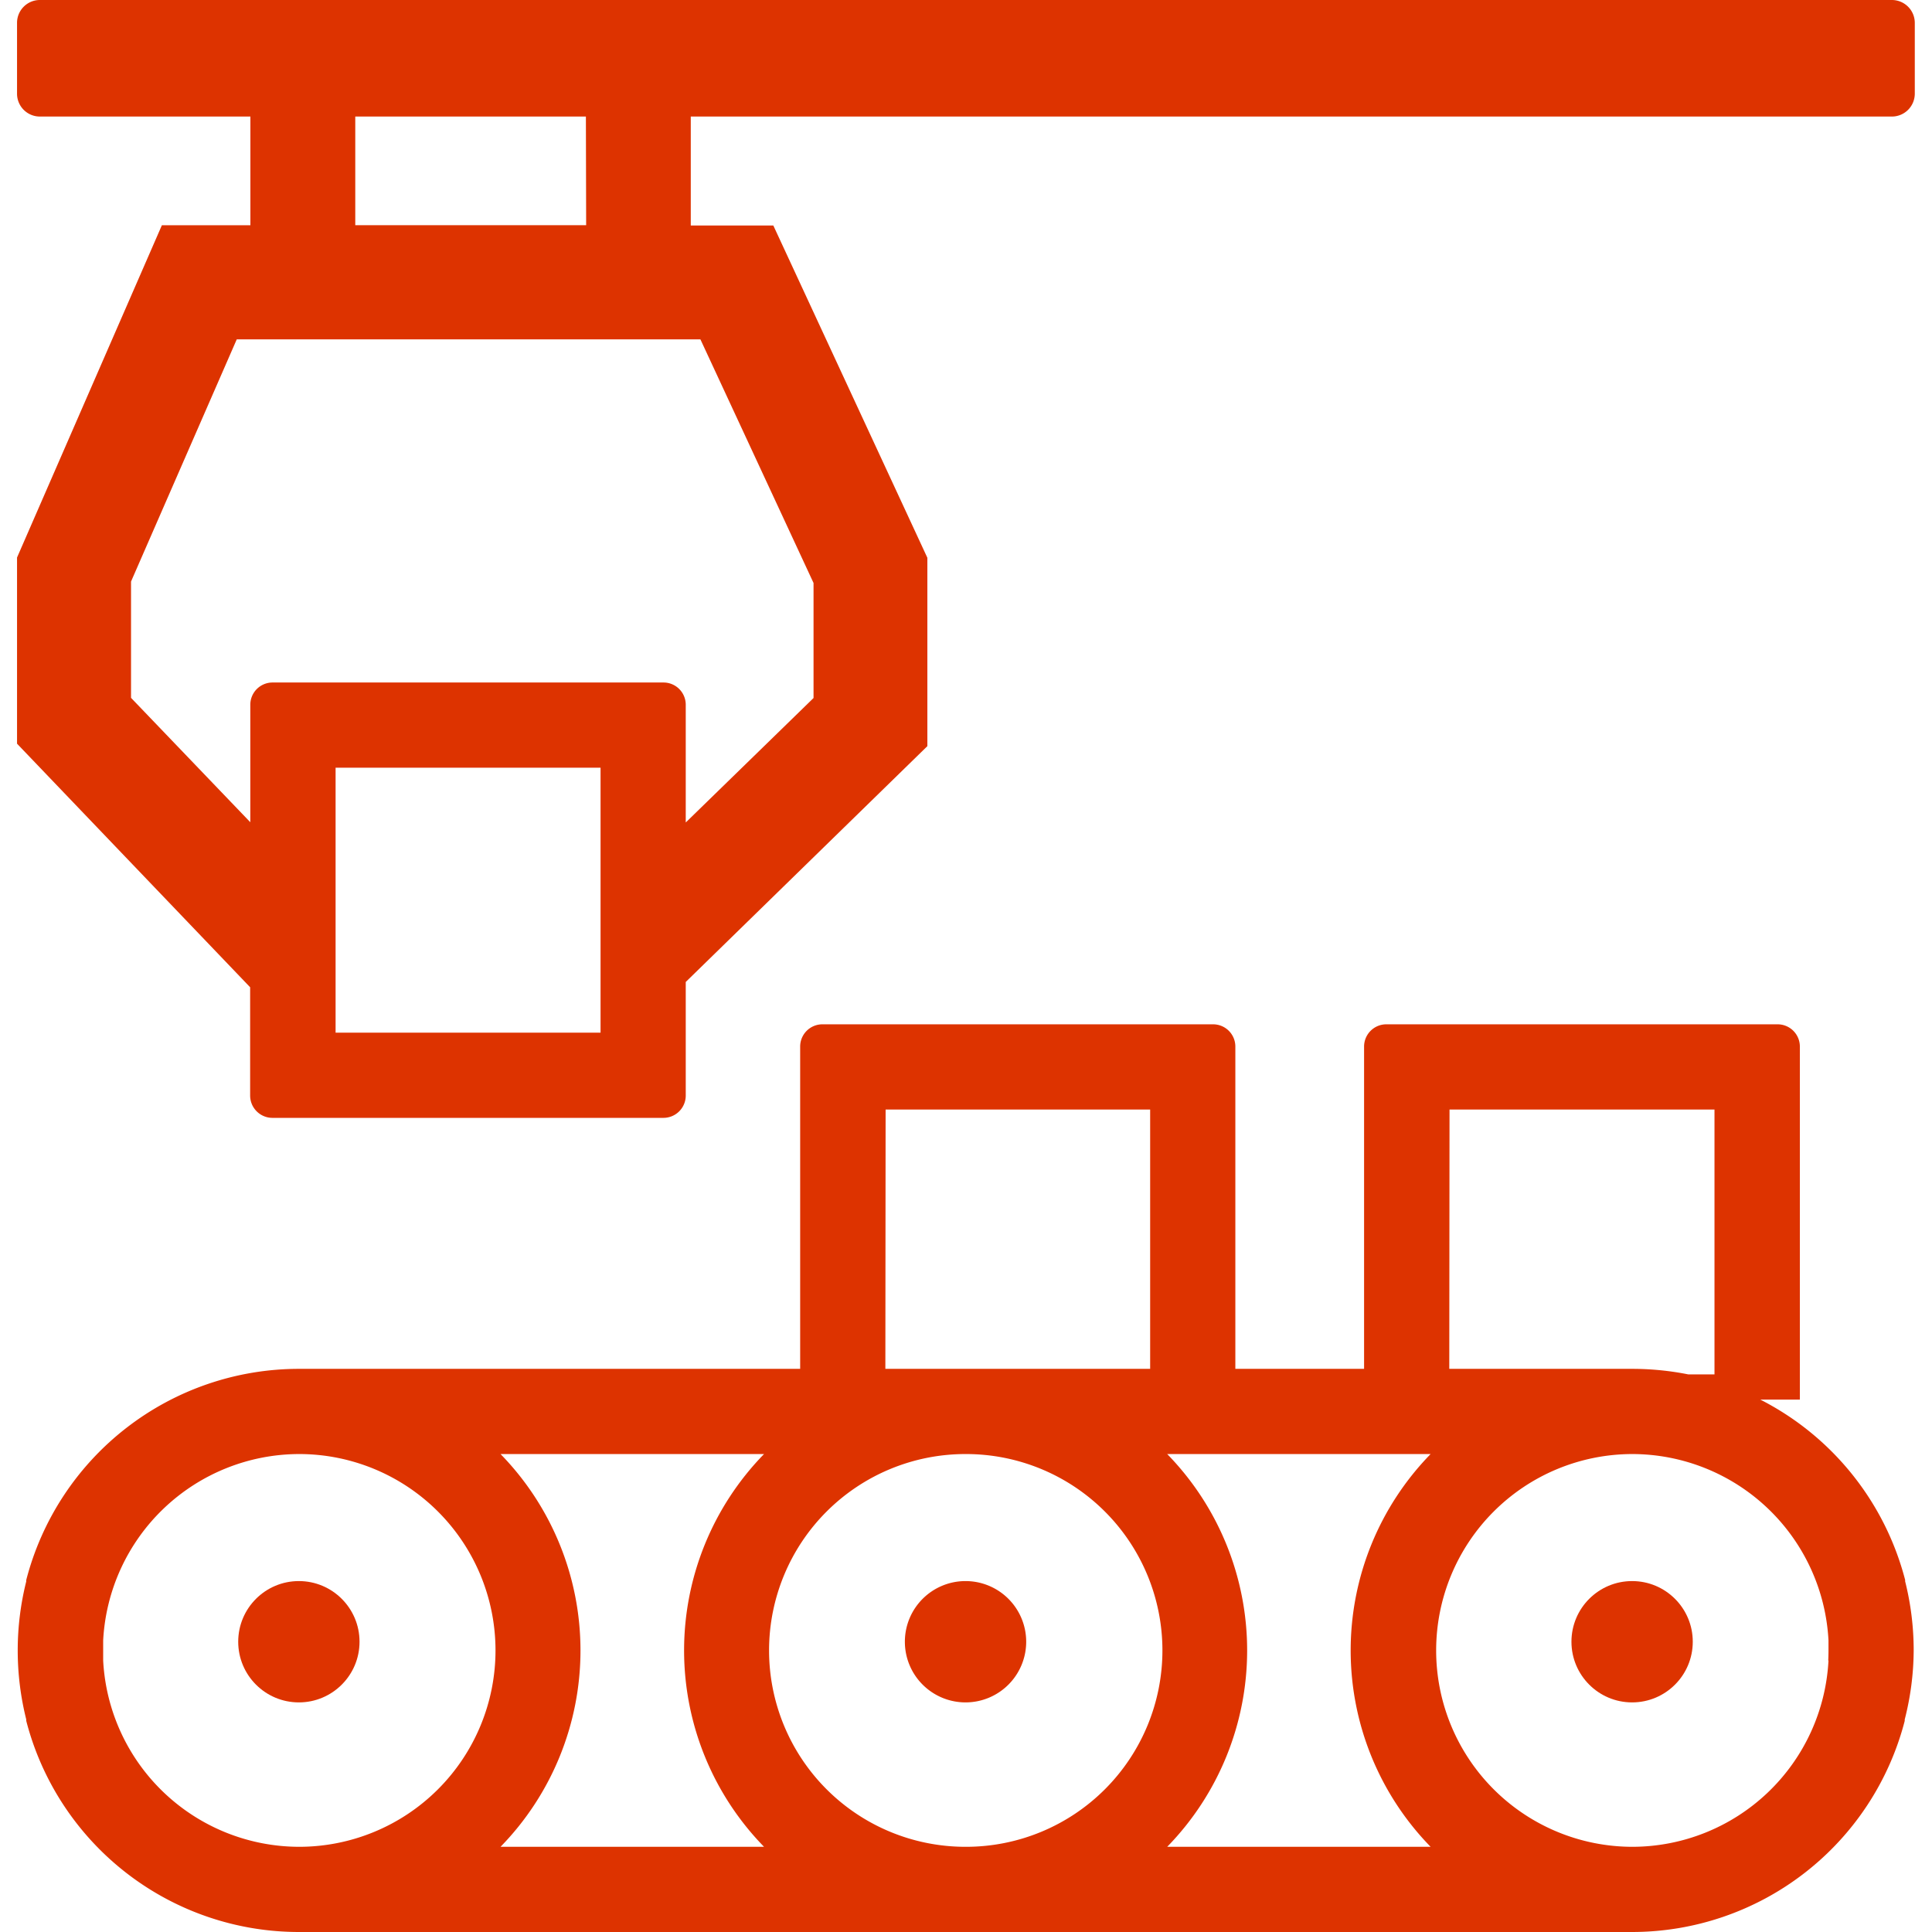
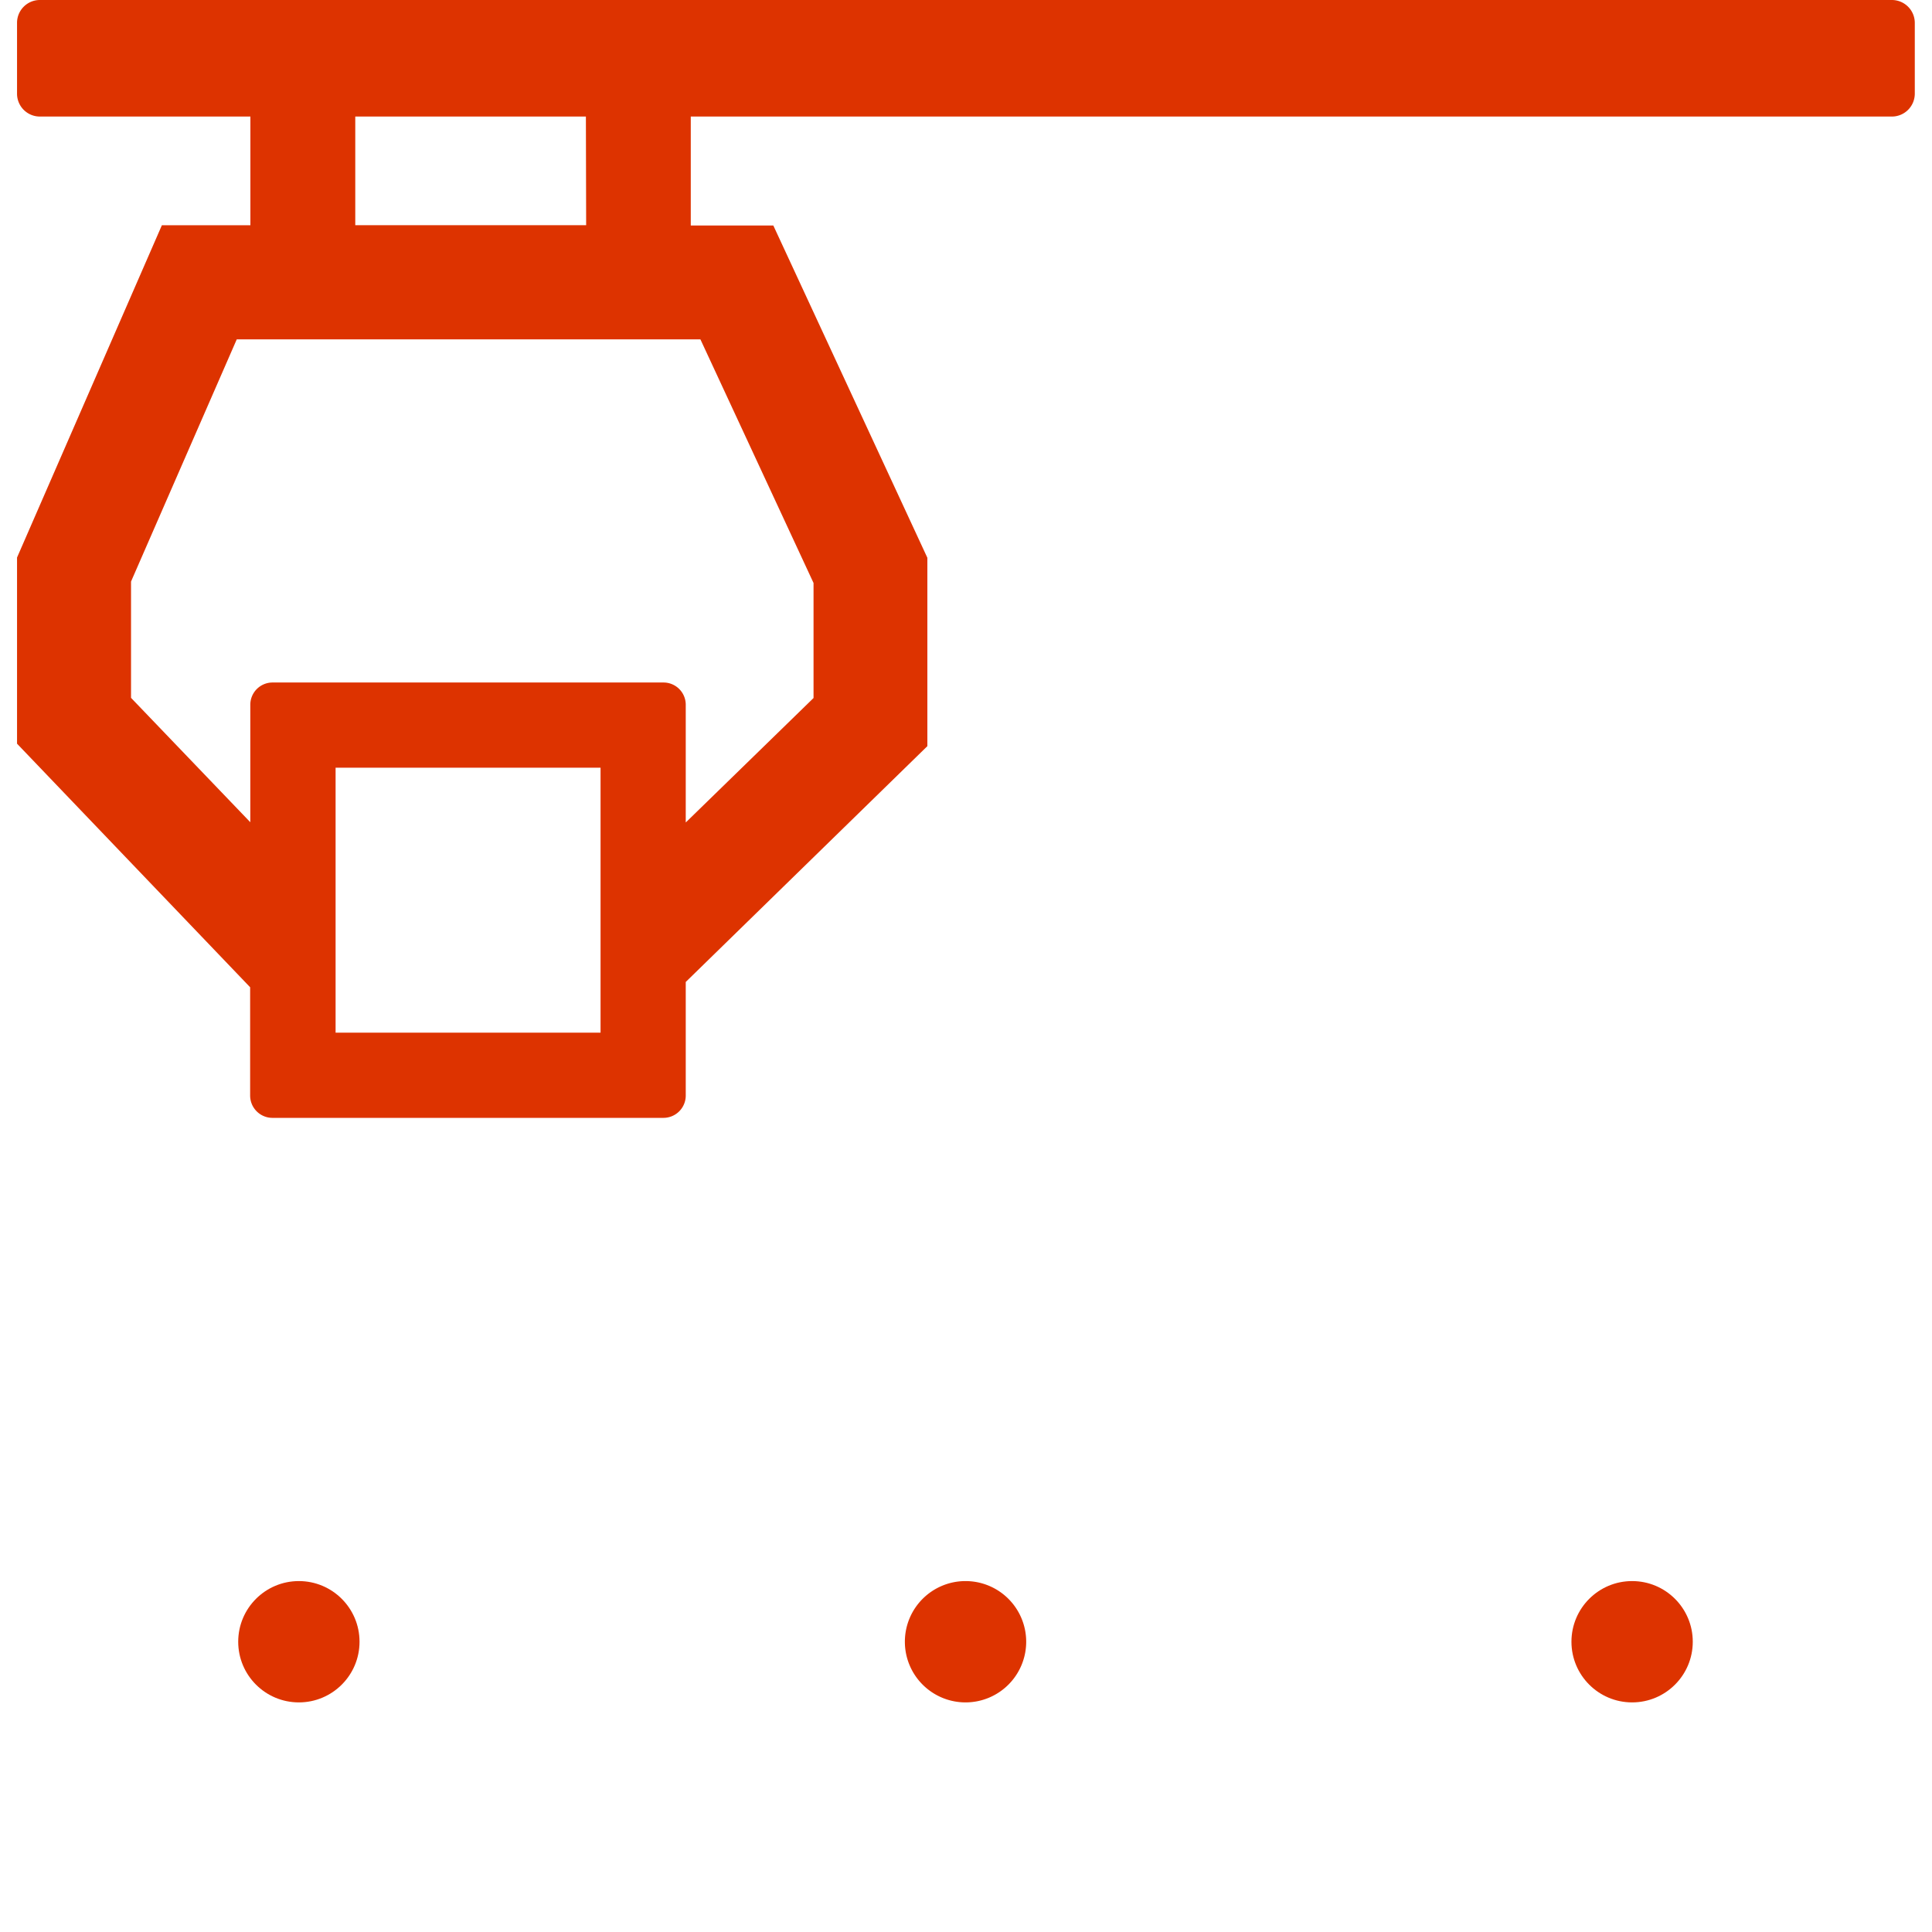
<svg xmlns="http://www.w3.org/2000/svg" id="图层_1" data-name="图层 1" viewBox="0 0 226.77 226.77" width="60" height="60">
  <defs>
    <style>.Jzcls-1{fill:#d30;}</style>
  </defs>
  <path class="Jzcls-1" d="M222.06,0H4.71A2.68,2.68,0,0,0,2,2.68V11a2.68,2.68,0,0,0,2.68,2.68H29.39V26.44H19l-17,39V87.29l27.36,28.59v12.71A2.62,2.62,0,0,0,32,131.21H77.87a2.62,2.62,0,0,0,2.62-2.62V115.26l28.36-27.68V65.47l-18.08-39H81.08V13.68h141A2.69,2.69,0,0,0,224.75,11V2.68A2.69,2.69,0,0,0,222.06,0ZM70.49,121.21H39.39V90.11h31.1Zm25-52.78v13.5l-15,14.61V82.72a2.61,2.61,0,0,0-2.62-2.61H32a2.61,2.61,0,0,0-2.62,2.61V96.51l-14-14.6V68.26L27.79,39.83H82.21Zm-26.69-42H41.7V13.68H68.77Z" />
  <circle class="Jzcls-1" cx="35.08" cy="192.7" r="7.12" />
  <path class="Jzcls-1" d="M113.32,185.58a7.12,7.12,0,1,0,7.13,7.12A7.12,7.12,0,0,0,113.32,185.58Z" />
-   <path class="Jzcls-1" d="M224.62,193.72a33.28,33.28,0,0,0-1-8.1.75.75,0,0,1,0-.16,33.08,33.08,0,0,0-17-21.18h4.64V122.84a2.61,2.61,0,0,0-2.61-2.61H162.73a2.61,2.61,0,0,0-2.62,2.61v37.83H145V122.84a2.61,2.61,0,0,0-2.61-2.61H96.53a2.61,2.61,0,0,0-2.61,2.61v37.83H35.08a33.06,33.06,0,0,0-32,24.79,1.24,1.24,0,0,0,0,.16,33.3,33.3,0,0,0,0,16.2.94.94,0,0,0,0,.16,33.05,33.05,0,0,0,32,24.79H191.57a33.06,33.06,0,0,0,32-24.79.94.94,0,0,1,0-.16A33.22,33.22,0,0,0,224.62,193.72Zm-10,1.19a23.08,23.08,0,0,1-23,21.86h0a23.05,23.05,0,0,1,0-46.1h0a23.09,23.09,0,0,1,23,21.87c0,.39,0,.78,0,1.18S214.61,194.51,214.59,194.91Zm-101.3,21.86a23.05,23.05,0,0,1,0-46.1h.07a23.05,23.05,0,0,1,0,46.1Zm-78.21,0a23.07,23.07,0,0,1-23-21.86c0-.4,0-.79,0-1.19s0-.79,0-1.18a23.08,23.08,0,0,1,23-21.87h0a23.05,23.05,0,0,1,0,46.1Zm23.67-46.1h30.9a33,33,0,0,0,0,46.1H58.75a33,33,0,0,0,0-46.1Zm78.25,0h30.89a33,33,0,0,0,0,46.1H137a33,33,0,0,0,0-46.1Zm33.11-40.44h31.1v31.09h-3.08a33.7,33.7,0,0,0-6.56-.65H170.11Zm-66.19,0H135v30.44H103.92Z" />
  <circle class="Jzcls-1" cx="191.57" cy="192.7" r="7.12" />
</svg>